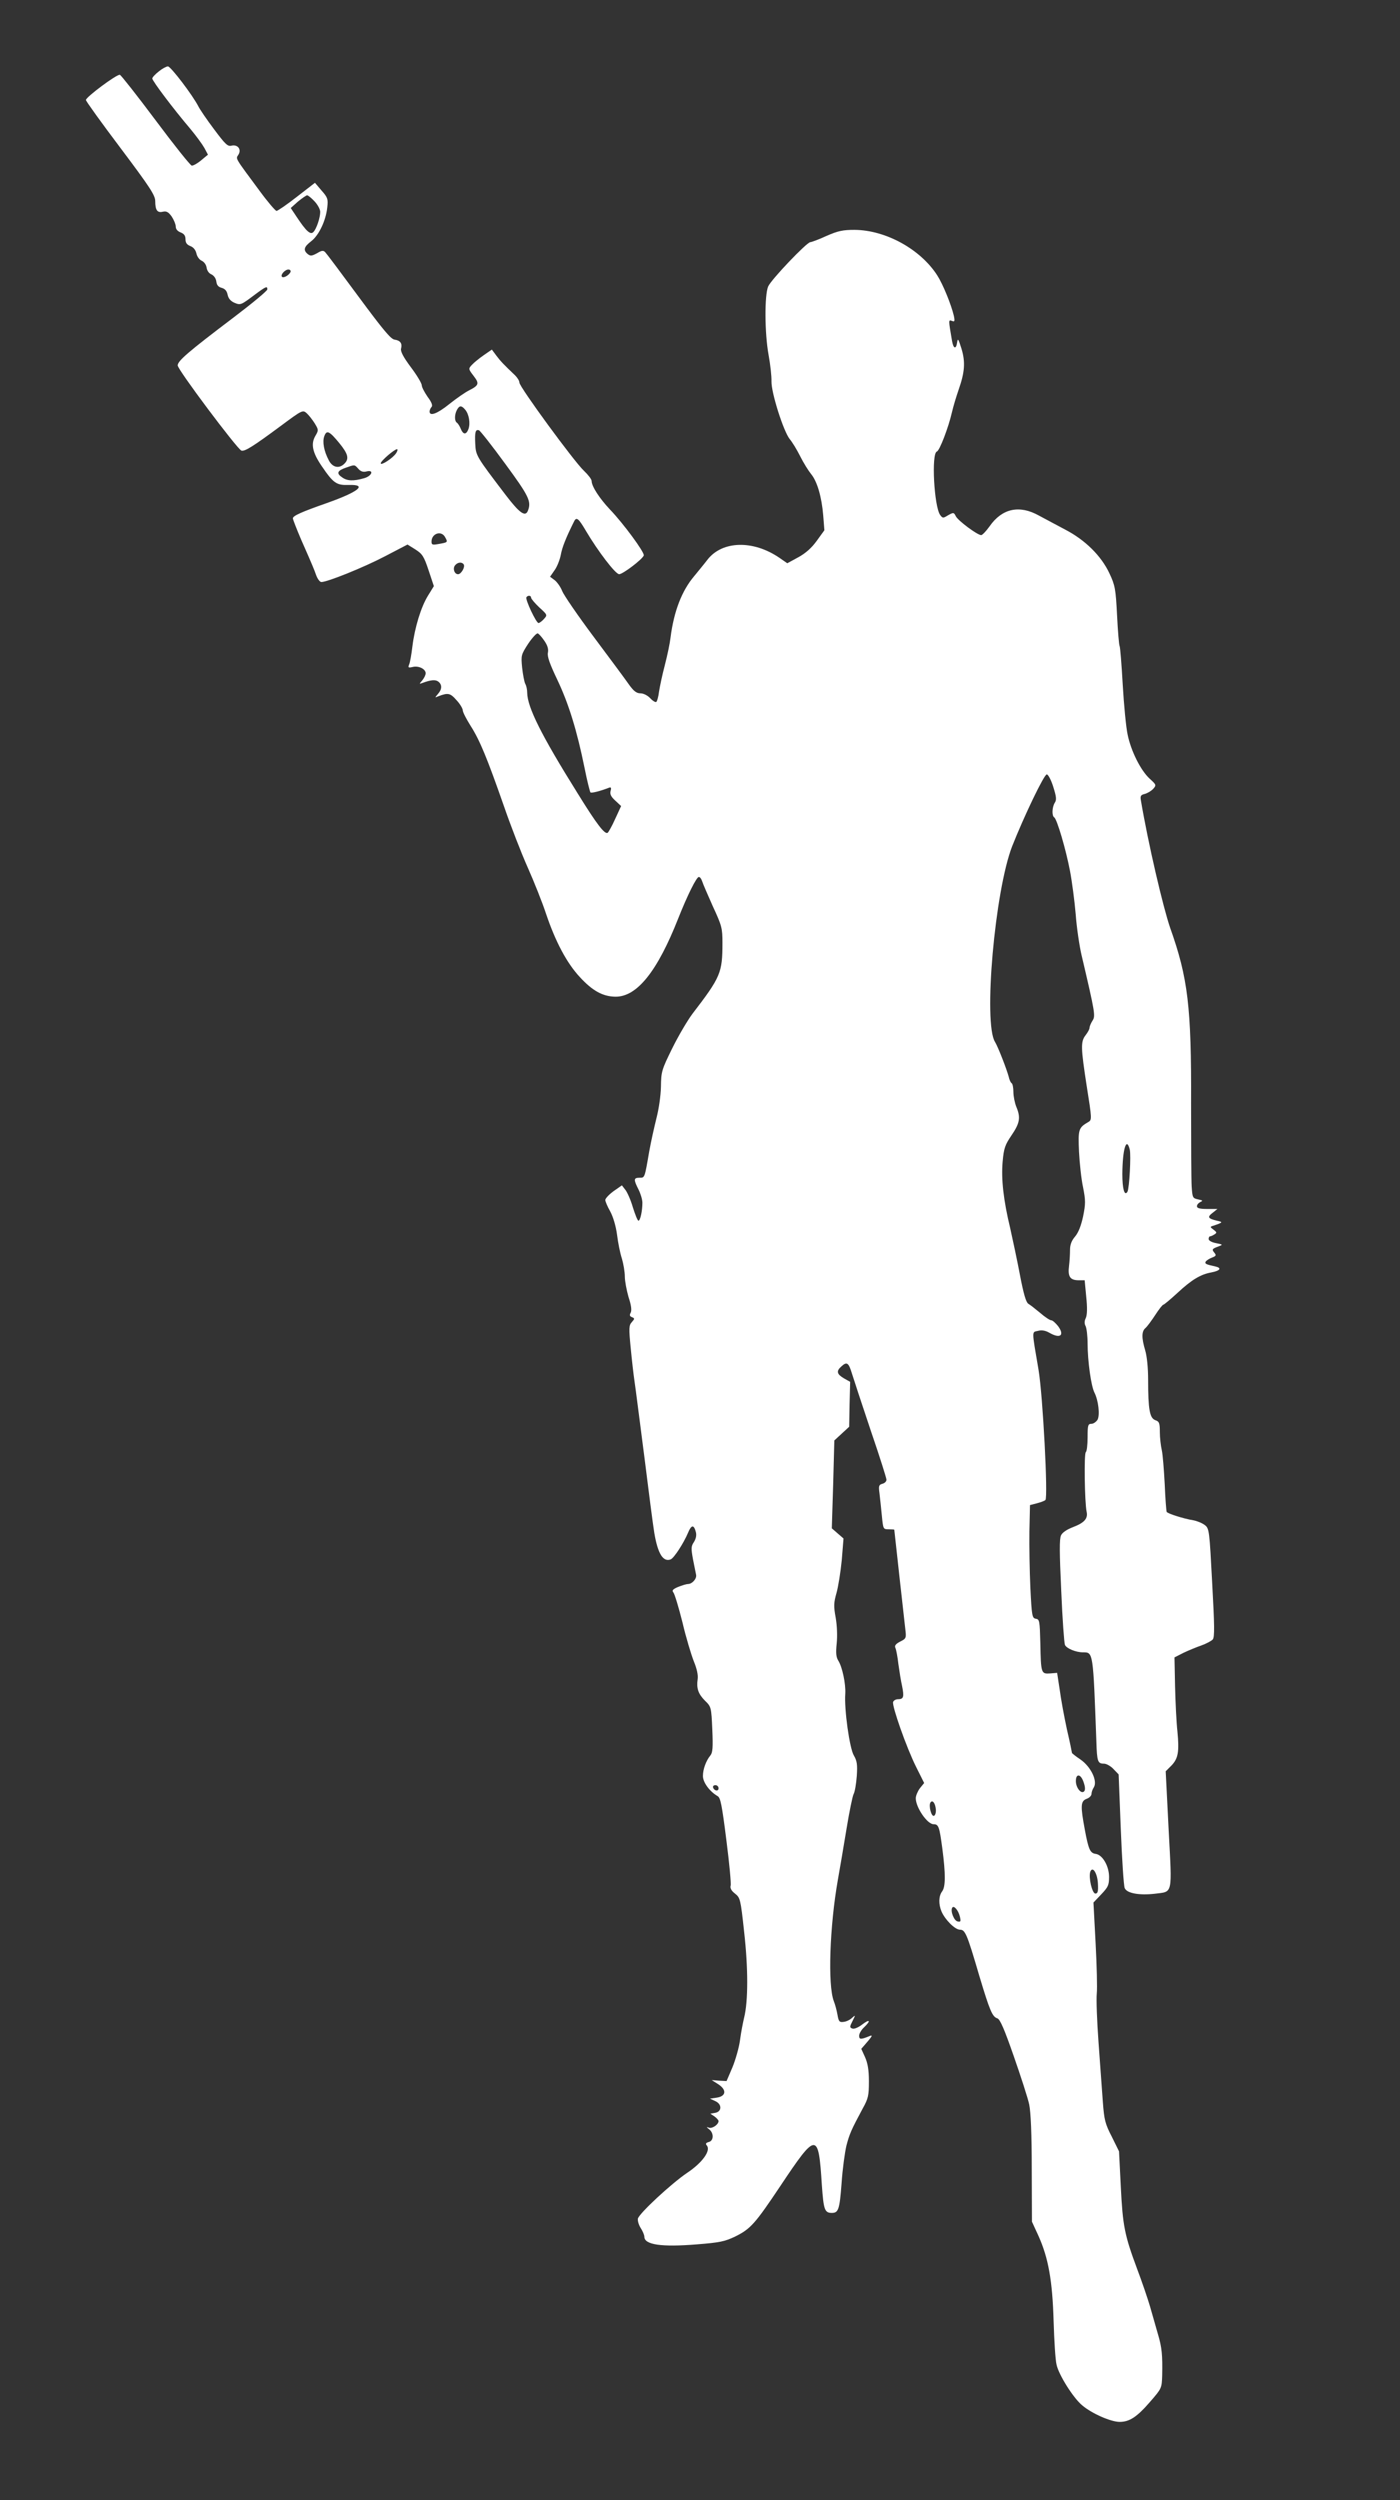
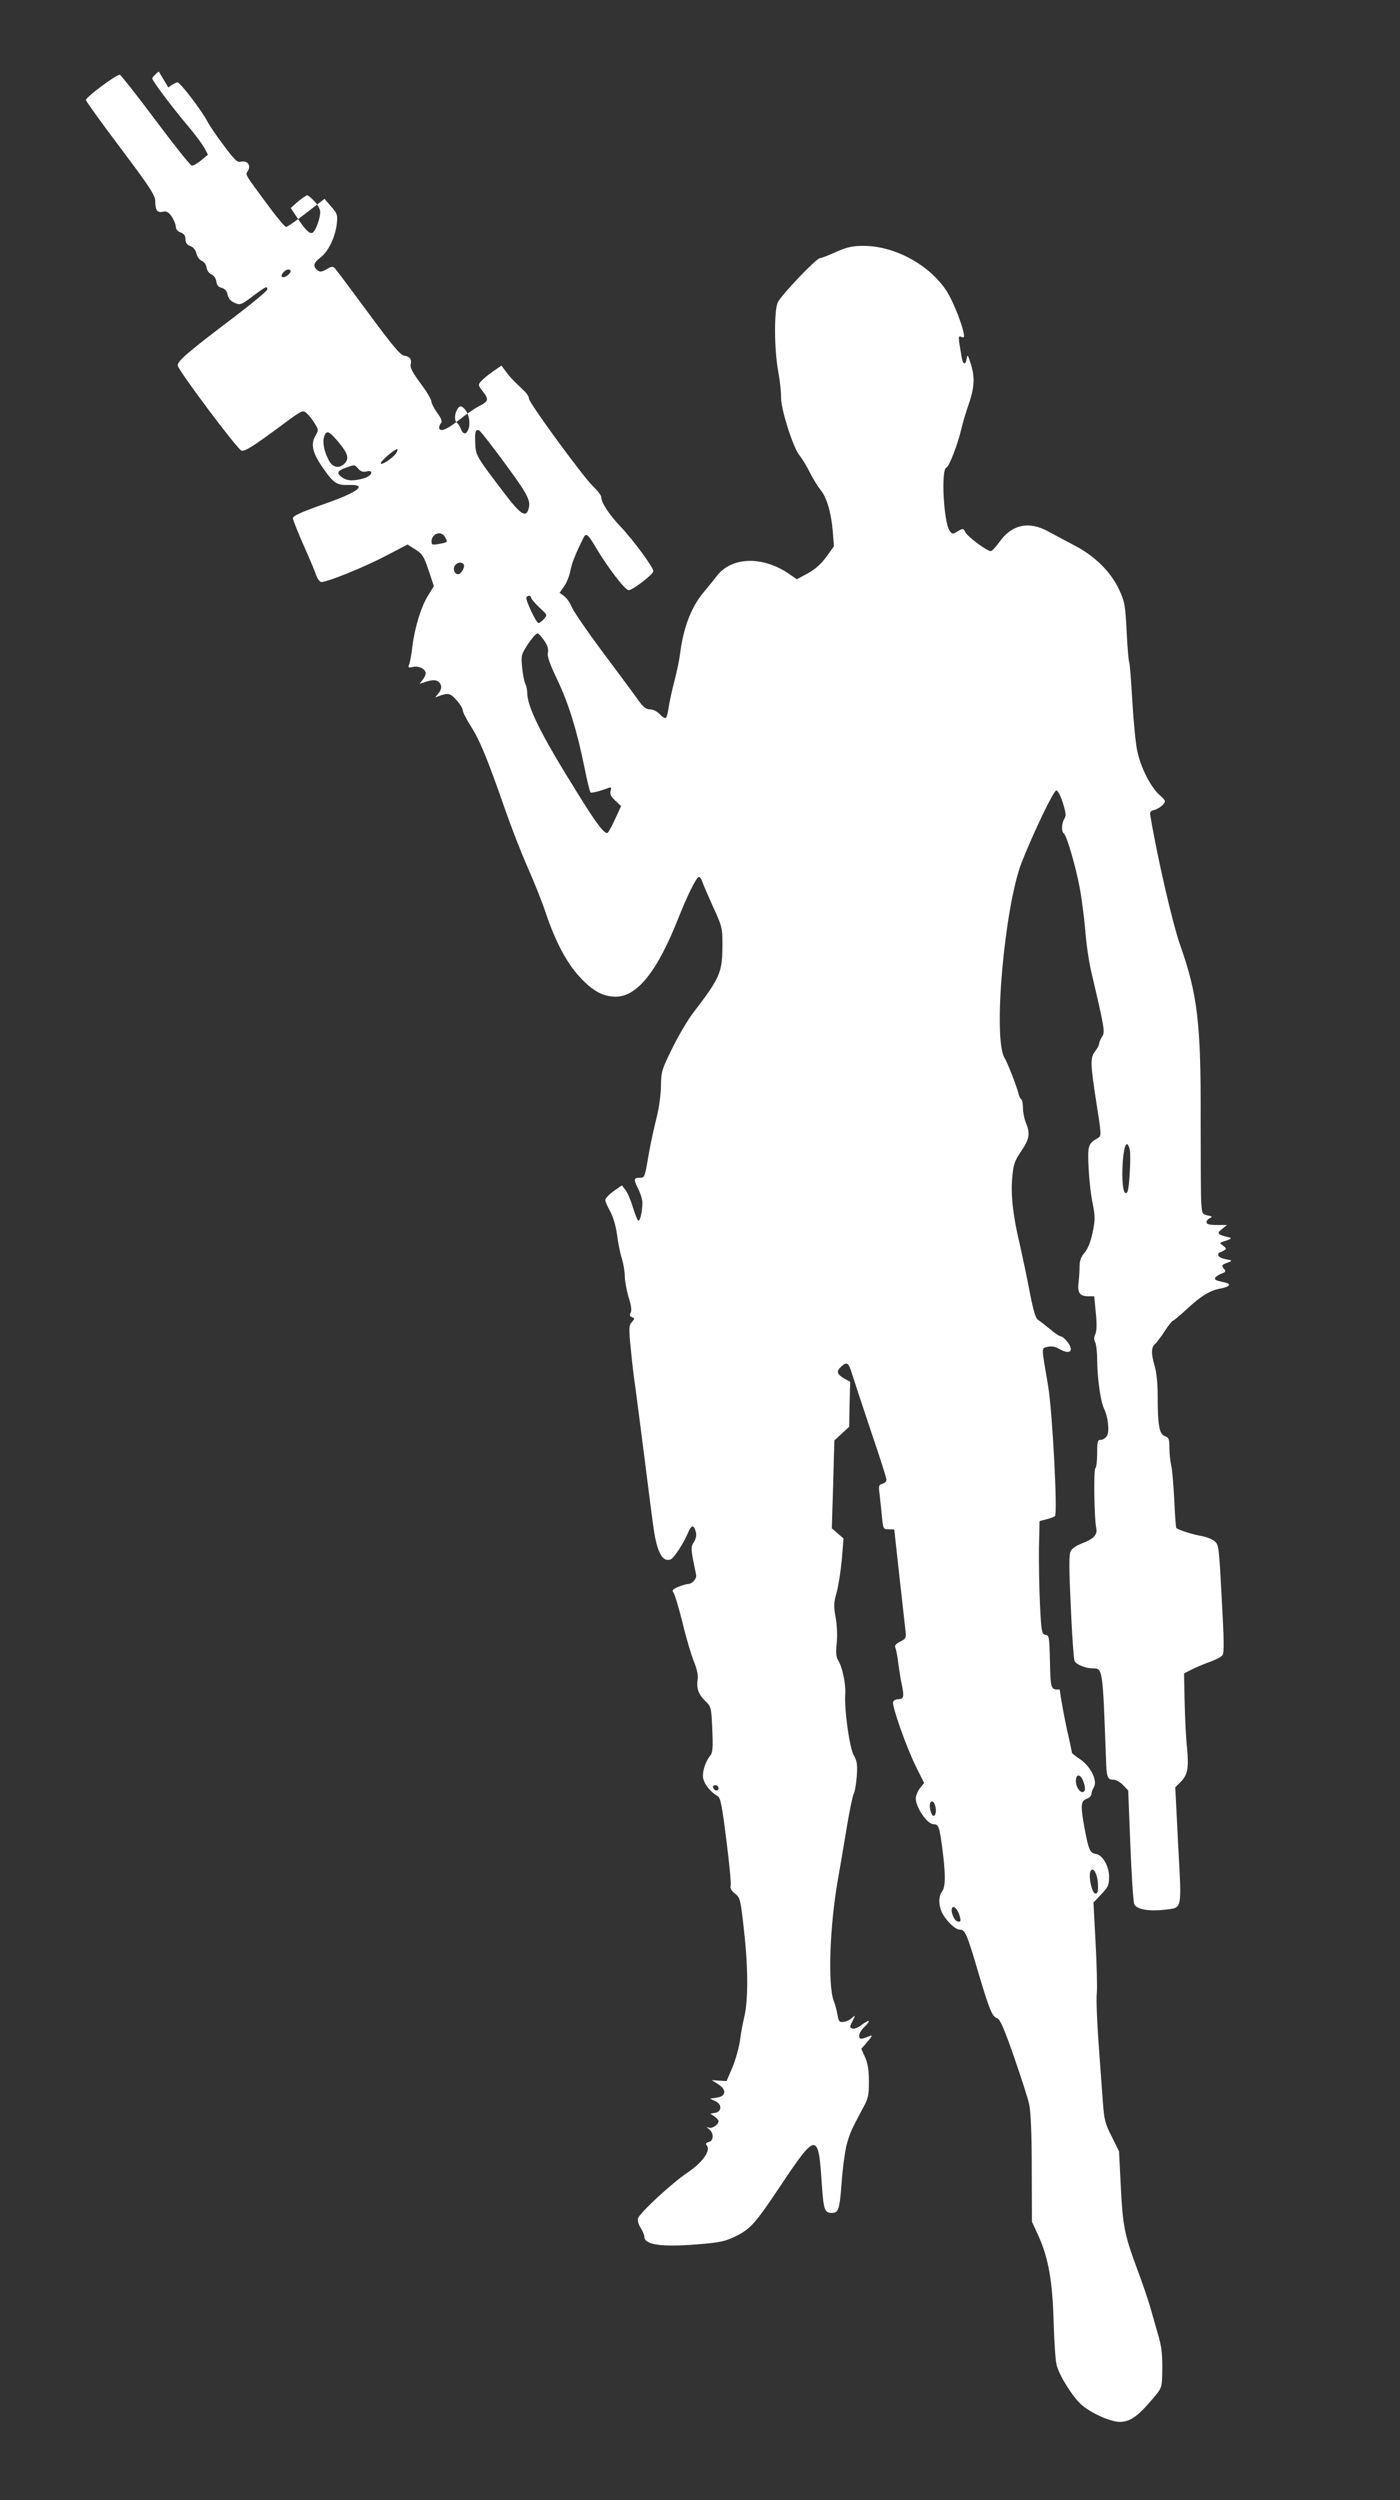
<svg xmlns="http://www.w3.org/2000/svg" version="1.0" width="717pt" height="1280pt" viewBox="0 0 717 1280" preserveAspectRatio="xMidYMid meet">
  <rect x="0" y="0" width="717" height="1280" fill="#333333" stroke="none" />
  <g transform="translate(0,1280) scale(0.1,-0.1)" fill="#ffffff" stroke="none">
-     <path d="M813 12434 c-18 -14 -33 -30 -33 -36 0 -12 105 -152 195 -258 30 -36 62 -80 72 -98 l18 -34 -35 -29 c-19 -16 -41 -28 -48 -27 -8 2 -91 106 -185 232 -95 127 -177 231 -183 233 -14 5 -174 -114 -174 -129 0 -6 80 -117 178 -247 151 -201 177 -241 177 -271 0 -46 11 -61 39 -54 18 4 28 -1 45 -24 11 -17 21 -40 21 -51 0 -14 9 -25 25 -31 18 -7 25 -17 25 -35 0 -18 7 -28 25 -35 16 -6 27 -20 31 -38 3 -15 15 -32 27 -37 13 -6 23 -21 25 -35 2 -15 12 -30 25 -35 13 -6 23 -21 25 -37 2 -18 11 -28 28 -32 17 -5 26 -16 30 -36 4 -19 16 -32 34 -40 32 -13 33 -13 106 42 55 41 64 45 63 26 0 -7 -77 -71 -172 -143 -234 -177 -287 -223 -287 -246 0 -22 304 -427 326 -436 17 -6 60 21 207 130 105 78 108 79 128 61 11 -10 29 -33 41 -52 20 -33 20 -35 3 -64 -24 -41 -15 -85 33 -155 60 -88 75 -98 139 -96 97 3 50 -35 -114 -93 -131 -46 -173 -65 -173 -78 0 -6 19 -54 41 -106 60 -136 66 -151 79 -187 7 -18 18 -33 26 -33 31 0 217 75 324 131 l117 61 40 -25 c36 -23 44 -35 68 -107 l27 -81 -29 -47 c-37 -59 -69 -165 -81 -262 -5 -41 -12 -83 -17 -93 -6 -15 -4 -17 18 -12 30 8 67 -10 67 -32 0 -9 -8 -25 -17 -36 -17 -20 -17 -20 0 -14 45 17 68 18 82 7 20 -16 19 -39 -2 -63 -17 -20 -17 -20 2 -12 49 19 61 17 93 -20 18 -19 32 -43 32 -52 0 -9 18 -44 40 -79 48 -75 86 -169 170 -409 34 -99 89 -241 122 -315 33 -74 76 -182 95 -240 48 -142 106 -251 172 -322 65 -71 118 -100 182 -101 111 -2 216 130 323 402 46 116 93 211 105 211 6 0 13 -10 17 -22 4 -13 29 -71 55 -129 46 -99 49 -112 49 -186 0 -154 -9 -175 -154 -364 -26 -35 -73 -115 -104 -178 -53 -108 -56 -117 -57 -195 -1 -46 -11 -115 -23 -161 -11 -44 -28 -120 -37 -170 -24 -140 -23 -135 -50 -135 -30 0 -31 -9 -5 -60 11 -22 20 -52 20 -68 0 -42 -11 -92 -20 -92 -5 0 -17 31 -29 69 -11 38 -29 78 -39 90 l-17 22 -43 -30 c-23 -17 -42 -37 -42 -45 0 -7 11 -34 25 -58 15 -28 29 -74 35 -119 5 -41 16 -96 25 -123 8 -27 15 -68 15 -92 0 -23 9 -70 19 -105 14 -42 17 -68 11 -80 -7 -12 -5 -19 7 -23 14 -6 14 -8 -1 -25 -15 -16 -16 -30 -6 -132 6 -63 15 -141 20 -174 5 -33 27 -206 50 -384 22 -178 45 -354 51 -390 18 -106 45 -150 84 -135 17 7 67 84 89 137 17 41 30 42 40 2 4 -16 0 -34 -10 -50 -15 -22 -15 -33 -5 -88 7 -34 14 -70 16 -80 4 -20 -20 -47 -41 -47 -8 0 -31 -7 -51 -15 -28 -12 -33 -18 -24 -29 6 -7 27 -76 46 -152 18 -77 45 -166 58 -199 16 -39 23 -71 20 -92 -7 -47 3 -76 38 -111 31 -30 32 -33 37 -147 4 -92 2 -119 -10 -133 -22 -27 -38 -70 -38 -105 0 -33 34 -79 75 -103 15 -8 22 -43 45 -225 15 -117 25 -223 22 -233 -4 -13 4 -27 22 -41 27 -21 29 -29 47 -196 21 -184 21 -356 0 -439 -6 -25 -16 -76 -21 -115 -5 -38 -23 -101 -39 -140 l-30 -70 -38 2 -38 3 33 -21 c45 -29 41 -62 -8 -69 l-34 -5 28 -13 c35 -16 33 -55 -3 -60 l-23 -4 21 -14 c12 -9 21 -19 21 -24 0 -17 -31 -39 -48 -34 -16 5 -16 5 1 -9 24 -20 22 -58 -3 -64 -15 -4 -18 -9 -10 -18 22 -26 -24 -89 -101 -140 -81 -55 -244 -206 -252 -234 -2 -11 4 -32 14 -48 10 -15 19 -36 19 -45 0 -41 87 -54 270 -39 116 9 143 15 195 40 79 39 102 65 233 261 184 276 194 276 211 3 9 -126 14 -143 51 -143 34 0 40 17 50 151 5 74 17 161 25 194 16 60 24 79 83 189 29 52 32 67 32 140 0 58 -6 93 -20 124 l-19 42 32 37 c24 28 27 35 12 29 -46 -19 -55 -19 -55 1 0 11 11 30 25 43 37 35 30 45 -10 14 -20 -15 -41 -24 -50 -20 -14 5 -14 9 1 38 16 32 16 33 -3 16 -10 -10 -30 -19 -43 -20 -21 -3 -25 2 -31 37 -4 22 -12 53 -19 70 -31 82 -21 382 21 620 11 61 31 180 45 265 14 85 30 164 36 175 6 11 13 52 16 92 4 59 1 77 -15 105 -22 36 -50 237 -44 316 3 50 -15 137 -36 170 -11 18 -13 39 -8 87 4 38 2 91 -5 132 -11 60 -10 77 4 127 9 31 21 107 27 168 l9 111 -30 26 -30 26 7 225 6 225 38 35 38 35 2 115 3 115 -32 18 c-36 21 -40 37 -14 60 29 27 38 21 55 -35 9 -29 52 -160 96 -291 45 -131 81 -245 81 -253 0 -9 -9 -18 -21 -21 -18 -5 -20 -11 -15 -47 3 -23 8 -74 12 -113 7 -72 7 -73 35 -73 16 0 29 -1 29 -2 1 -10 51 -464 56 -505 6 -50 6 -52 -26 -68 -23 -12 -30 -21 -24 -33 4 -9 11 -46 15 -82 5 -36 13 -87 19 -113 11 -55 8 -67 -21 -67 -11 0 -22 -6 -25 -14 -7 -19 68 -233 118 -333 l41 -82 -22 -27 c-11 -15 -21 -38 -21 -51 0 -47 59 -133 91 -133 26 0 30 -12 45 -124 17 -131 17 -196 -1 -220 -18 -24 -19 -65 -3 -103 18 -42 69 -93 94 -93 27 0 36 -20 99 -235 54 -180 67 -211 93 -219 14 -5 36 -56 84 -194 36 -103 72 -214 79 -247 8 -40 13 -149 13 -330 l1 -270 34 -74 c50 -112 71 -227 77 -436 3 -99 9 -199 15 -222 11 -52 86 -171 131 -208 49 -42 147 -85 192 -85 51 0 89 25 158 105 57 66 58 67 60 133 2 103 -1 142 -22 212 -10 36 -28 99 -40 140 -12 41 -42 129 -67 195 -64 172 -73 219 -83 420 l-9 180 -37 75 c-34 66 -39 85 -46 179 -4 58 -14 195 -22 304 -8 108 -12 221 -9 250 3 28 0 145 -6 259 l-11 207 40 42 c35 37 40 47 40 89 0 55 -33 113 -68 118 -29 4 -37 21 -56 123 -23 123 -22 147 9 159 14 5 25 16 25 25 0 8 5 24 12 34 20 32 -15 105 -68 142 -24 16 -44 32 -44 34 0 2 -11 57 -26 121 -14 65 -31 157 -37 204 l-13 85 -36 -3 c-46 -3 -47 0 -50 155 -3 114 -4 122 -23 125 -19 3 -21 14 -28 158 -4 85 -6 215 -5 289 l3 135 35 9 c19 5 39 12 44 17 14 14 -13 532 -35 665 -36 211 -35 193 -3 201 19 5 37 2 57 -9 56 -33 81 -15 46 33 -13 16 -28 30 -35 30 -7 0 -33 17 -57 38 -24 20 -52 42 -61 47 -11 7 -24 50 -42 145 -14 74 -37 182 -50 240 -35 145 -47 252 -39 343 6 68 12 85 46 135 42 62 47 90 24 145 -8 20 -15 54 -15 76 0 22 -4 42 -9 45 -5 3 -12 18 -15 33 -10 38 -55 154 -70 178 -61 96 -1 775 88 1003 61 154 163 367 177 367 7 0 22 -28 33 -63 16 -51 18 -67 8 -82 -14 -23 -16 -66 -3 -75 14 -8 60 -164 81 -275 10 -52 23 -151 29 -220 5 -69 19 -163 30 -210 70 -298 72 -312 56 -336 -8 -13 -15 -29 -15 -36 0 -7 -9 -24 -20 -38 -26 -33 -25 -64 6 -264 26 -163 26 -170 9 -180 -52 -30 -54 -38 -49 -153 3 -59 12 -142 21 -183 13 -67 13 -83 0 -148 -10 -47 -24 -83 -41 -103 -18 -21 -26 -42 -26 -68 0 -21 -2 -58 -5 -82 -7 -55 5 -73 47 -74 l33 0 8 -84 c6 -57 5 -93 -2 -109 -8 -16 -8 -29 -1 -42 5 -10 10 -50 10 -89 0 -89 18 -218 35 -251 20 -39 29 -114 16 -139 -7 -11 -21 -21 -31 -21 -18 0 -20 -7 -20 -69 0 -39 -4 -72 -9 -76 -10 -5 -6 -257 4 -305 8 -35 -12 -57 -70 -79 -31 -12 -54 -27 -61 -42 -9 -18 -8 -91 1 -284 6 -143 15 -268 19 -277 8 -18 56 -38 92 -38 53 0 52 6 69 -457 3 -103 7 -113 39 -113 12 0 34 -12 48 -27 l27 -28 11 -280 c6 -154 15 -290 20 -302 11 -27 75 -38 154 -29 94 12 89 -11 71 329 l-15 298 29 29 c35 36 41 71 31 175 -5 44 -10 147 -12 230 l-3 149 45 23 c25 12 66 29 92 38 25 9 52 23 59 31 10 12 9 71 -3 291 -14 265 -15 277 -37 294 -12 10 -39 21 -59 25 -50 8 -131 34 -137 43 -2 5 -7 68 -10 142 -4 74 -10 152 -15 174 -5 22 -10 64 -10 93 0 46 -3 54 -24 61 -28 11 -36 55 -36 206 0 62 -6 121 -15 151 -19 64 -19 98 2 115 9 8 31 38 50 67 18 28 37 52 41 52 4 0 36 27 72 60 72 67 118 95 173 105 47 9 56 23 20 31 -48 10 -54 14 -48 25 4 5 18 15 32 20 21 8 23 12 13 24 -15 18 -13 21 20 33 24 9 24 10 -12 17 -22 4 -38 13 -38 21 0 8 3 14 8 14 4 0 14 5 22 10 13 8 12 11 -5 24 -18 13 -19 15 -2 20 51 17 52 19 19 26 -46 11 -50 19 -22 40 l25 20 -52 0 c-39 0 -53 4 -53 14 0 8 8 17 18 22 14 6 12 8 -12 13 -28 6 -29 9 -33 66 -2 33 -3 224 -3 425 2 495 -16 643 -107 899 -36 104 -113 433 -150 653 -4 22 -1 28 20 33 14 4 33 15 43 26 17 19 16 21 -18 52 -46 42 -96 142 -113 226 -8 36 -19 151 -25 255 -6 105 -13 193 -16 198 -3 5 -9 75 -13 156 -7 137 -10 154 -39 216 -42 90 -125 172 -228 225 -43 23 -103 55 -133 71 -100 56 -189 37 -253 -55 -18 -25 -37 -45 -43 -45 -19 0 -119 74 -130 97 -10 20 -12 20 -39 5 -26 -16 -28 -16 -41 1 -31 43 -46 315 -17 325 14 4 60 125 77 200 7 31 23 83 34 115 32 91 36 143 15 212 -15 49 -19 55 -22 33 -5 -38 -19 -35 -26 5 -19 111 -19 110 -1 104 14 -6 16 -2 10 26 -13 56 -55 160 -85 207 -86 134 -264 232 -424 233 -58 0 -84 -5 -143 -31 -39 -18 -77 -32 -83 -32 -18 0 -201 -192 -216 -227 -19 -45 -18 -239 2 -349 9 -49 16 -111 15 -137 -1 -59 62 -257 94 -296 12 -14 36 -53 53 -87 17 -34 42 -74 55 -90 32 -38 55 -117 63 -213 l6 -76 -39 -54 c-26 -36 -56 -63 -94 -84 l-57 -31 -39 27 c-135 93 -294 89 -370 -9 -15 -20 -46 -57 -67 -83 -64 -75 -105 -181 -122 -316 -3 -27 -16 -90 -29 -140 -13 -49 -26 -111 -30 -137 -3 -26 -10 -50 -14 -52 -5 -3 -19 6 -31 19 -14 15 -35 25 -50 25 -20 0 -35 11 -61 48 -18 26 -99 135 -179 242 -80 107 -152 212 -161 234 -8 21 -26 46 -39 56 l-23 17 23 33 c13 18 27 53 32 79 7 39 27 89 68 171 12 25 23 16 60 -47 62 -105 152 -223 171 -223 19 0 120 77 126 96 5 15 -104 163 -172 234 -55 58 -95 120 -95 147 0 9 -18 32 -39 52 -49 45 -331 430 -331 452 0 9 -10 25 -22 37 -59 56 -75 73 -96 101 l-23 31 -42 -29 c-23 -16 -50 -38 -60 -49 -19 -20 -18 -22 8 -56 31 -40 28 -49 -23 -75 -20 -10 -66 -42 -101 -70 -62 -50 -101 -64 -101 -38 0 7 5 18 10 23 7 7 1 24 -20 52 -16 23 -30 50 -30 59 0 10 -25 52 -56 93 -38 51 -54 81 -50 95 7 27 -4 42 -34 46 -19 3 -61 54 -183 219 -87 118 -164 221 -171 228 -10 11 -18 10 -43 -5 -26 -14 -33 -15 -47 -4 -24 20 -20 37 18 66 39 30 75 105 82 173 5 43 2 51 -29 86 l-34 40 -93 -72 c-51 -40 -98 -72 -104 -72 -6 1 -45 46 -86 102 -131 177 -123 163 -109 186 17 27 -4 54 -36 46 -19 -5 -32 8 -88 83 -37 49 -73 102 -81 118 -31 60 -142 205 -156 205 -8 0 -30 -12 -47 -26z m798 -665 c16 -17 29 -41 29 -54 0 -29 -19 -87 -35 -103 -15 -16 -37 4 -86 78 l-30 45 37 33 c21 17 42 32 47 32 5 0 22 -14 38 -31z m-123 -361 c-6 -16 -36 -34 -44 -25 -9 9 15 37 33 37 8 0 13 -5 11 -12z m894 -705 c20 -23 28 -71 17 -100 -11 -30 -27 -29 -39 1 -5 13 -14 27 -19 31 -14 8 -14 41 -1 66 13 24 23 24 42 2z m205 -277 c122 -166 135 -193 117 -240 -13 -35 -43 -14 -116 82 -150 197 -151 199 -154 260 -3 59 1 75 19 69 6 -2 67 -79 134 -171z m-849 105 c45 -55 51 -80 26 -105 -27 -27 -61 -20 -80 17 -25 47 -34 96 -23 124 12 33 26 26 77 -36z m291 -51 c-17 -26 -79 -66 -79 -52 0 12 70 72 83 72 5 0 3 -9 -4 -20z m-194 -80 c12 -14 25 -18 41 -14 42 11 29 -24 -13 -35 -53 -15 -85 -14 -111 5 -30 20 -25 34 18 49 48 17 45 17 65 -5z m445 -351 c14 -25 14 -26 -32 -34 -33 -6 -38 -5 -38 12 0 42 51 59 70 22z m95 -139 c8 -13 -13 -50 -29 -50 -19 0 -29 30 -15 46 13 16 35 18 44 4z m345 -170 c0 -6 19 -28 42 -50 42 -38 42 -39 24 -59 -11 -12 -23 -21 -28 -21 -12 0 -69 121 -62 132 7 11 24 10 24 -2z m68 -221 c16 -23 22 -43 18 -61 -4 -20 10 -58 49 -140 57 -120 100 -258 139 -451 13 -65 27 -121 30 -124 5 -5 52 7 95 24 10 4 13 0 8 -17 -4 -16 2 -29 24 -49 l30 -28 -30 -65 c-16 -36 -34 -68 -39 -72 -15 -9 -56 44 -153 201 -187 299 -258 442 -259 516 0 16 -4 36 -10 46 -5 10 -12 47 -16 83 -6 63 -5 66 31 122 21 31 43 55 49 53 6 -2 21 -19 34 -38z m2998 -2605 c7 -29 -2 -200 -12 -216 -15 -24 -26 15 -26 91 1 128 21 194 38 125z m-236 -3240 c8 -23 9 -39 2 -46 -15 -15 -42 19 -42 53 0 41 26 37 40 -7z m-1870 -30 c0 -17 -22 -14 -28 4 -2 7 3 12 12 12 9 0 16 -7 16 -16z m1113 -109 c1 -15 -3 -30 -10 -32 -13 -5 -28 51 -18 68 11 16 25 -3 28 -36z m830 -381 c2 -38 -1 -49 -13 -49 -17 0 -36 84 -26 112 12 31 37 -9 39 -63z m-707 -167 c6 -25 4 -28 -11 -25 -19 3 -39 54 -28 71 8 13 31 -13 39 -46z" />
+     <path d="M813 12434 c-18 -14 -33 -30 -33 -36 0 -12 105 -152 195 -258 30 -36 62 -80 72 -98 l18 -34 -35 -29 c-19 -16 -41 -28 -48 -27 -8 2 -91 106 -185 232 -95 127 -177 231 -183 233 -14 5 -174 -114 -174 -129 0 -6 80 -117 178 -247 151 -201 177 -241 177 -271 0 -46 11 -61 39 -54 18 4 28 -1 45 -24 11 -17 21 -40 21 -51 0 -14 9 -25 25 -31 18 -7 25 -17 25 -35 0 -18 7 -28 25 -35 16 -6 27 -20 31 -38 3 -15 15 -32 27 -37 13 -6 23 -21 25 -35 2 -15 12 -30 25 -35 13 -6 23 -21 25 -37 2 -18 11 -28 28 -32 17 -5 26 -16 30 -36 4 -19 16 -32 34 -40 32 -13 33 -13 106 42 55 41 64 45 63 26 0 -7 -77 -71 -172 -143 -234 -177 -287 -223 -287 -246 0 -22 304 -427 326 -436 17 -6 60 21 207 130 105 78 108 79 128 61 11 -10 29 -33 41 -52 20 -33 20 -35 3 -64 -24 -41 -15 -85 33 -155 60 -88 75 -98 139 -96 97 3 50 -35 -114 -93 -131 -46 -173 -65 -173 -78 0 -6 19 -54 41 -106 60 -136 66 -151 79 -187 7 -18 18 -33 26 -33 31 0 217 75 324 131 l117 61 40 -25 c36 -23 44 -35 68 -107 l27 -81 -29 -47 c-37 -59 -69 -165 -81 -262 -5 -41 -12 -83 -17 -93 -6 -15 -4 -17 18 -12 30 8 67 -10 67 -32 0 -9 -8 -25 -17 -36 -17 -20 -17 -20 0 -14 45 17 68 18 82 7 20 -16 19 -39 -2 -63 -17 -20 -17 -20 2 -12 49 19 61 17 93 -20 18 -19 32 -43 32 -52 0 -9 18 -44 40 -79 48 -75 86 -169 170 -409 34 -99 89 -241 122 -315 33 -74 76 -182 95 -240 48 -142 106 -251 172 -322 65 -71 118 -100 182 -101 111 -2 216 130 323 402 46 116 93 211 105 211 6 0 13 -10 17 -22 4 -13 29 -71 55 -129 46 -99 49 -112 49 -186 0 -154 -9 -175 -154 -364 -26 -35 -73 -115 -104 -178 -53 -108 -56 -117 -57 -195 -1 -46 -11 -115 -23 -161 -11 -44 -28 -120 -37 -170 -24 -140 -23 -135 -50 -135 -30 0 -31 -9 -5 -60 11 -22 20 -52 20 -68 0 -42 -11 -92 -20 -92 -5 0 -17 31 -29 69 -11 38 -29 78 -39 90 l-17 22 -43 -30 c-23 -17 -42 -37 -42 -45 0 -7 11 -34 25 -58 15 -28 29 -74 35 -119 5 -41 16 -96 25 -123 8 -27 15 -68 15 -92 0 -23 9 -70 19 -105 14 -42 17 -68 11 -80 -7 -12 -5 -19 7 -23 14 -6 14 -8 -1 -25 -15 -16 -16 -30 -6 -132 6 -63 15 -141 20 -174 5 -33 27 -206 50 -384 22 -178 45 -354 51 -390 18 -106 45 -150 84 -135 17 7 67 84 89 137 17 41 30 42 40 2 4 -16 0 -34 -10 -50 -15 -22 -15 -33 -5 -88 7 -34 14 -70 16 -80 4 -20 -20 -47 -41 -47 -8 0 -31 -7 -51 -15 -28 -12 -33 -18 -24 -29 6 -7 27 -76 46 -152 18 -77 45 -166 58 -199 16 -39 23 -71 20 -92 -7 -47 3 -76 38 -111 31 -30 32 -33 37 -147 4 -92 2 -119 -10 -133 -22 -27 -38 -70 -38 -105 0 -33 34 -79 75 -103 15 -8 22 -43 45 -225 15 -117 25 -223 22 -233 -4 -13 4 -27 22 -41 27 -21 29 -29 47 -196 21 -184 21 -356 0 -439 -6 -25 -16 -76 -21 -115 -5 -38 -23 -101 -39 -140 l-30 -70 -38 2 -38 3 33 -21 c45 -29 41 -62 -8 -69 l-34 -5 28 -13 c35 -16 33 -55 -3 -60 l-23 -4 21 -14 c12 -9 21 -19 21 -24 0 -17 -31 -39 -48 -34 -16 5 -16 5 1 -9 24 -20 22 -58 -3 -64 -15 -4 -18 -9 -10 -18 22 -26 -24 -89 -101 -140 -81 -55 -244 -206 -252 -234 -2 -11 4 -32 14 -48 10 -15 19 -36 19 -45 0 -41 87 -54 270 -39 116 9 143 15 195 40 79 39 102 65 233 261 184 276 194 276 211 3 9 -126 14 -143 51 -143 34 0 40 17 50 151 5 74 17 161 25 194 16 60 24 79 83 189 29 52 32 67 32 140 0 58 -6 93 -20 124 l-19 42 32 37 c24 28 27 35 12 29 -46 -19 -55 -19 -55 1 0 11 11 30 25 43 37 35 30 45 -10 14 -20 -15 -41 -24 -50 -20 -14 5 -14 9 1 38 16 32 16 33 -3 16 -10 -10 -30 -19 -43 -20 -21 -3 -25 2 -31 37 -4 22 -12 53 -19 70 -31 82 -21 382 21 620 11 61 31 180 45 265 14 85 30 164 36 175 6 11 13 52 16 92 4 59 1 77 -15 105 -22 36 -50 237 -44 316 3 50 -15 137 -36 170 -11 18 -13 39 -8 87 4 38 2 91 -5 132 -11 60 -10 77 4 127 9 31 21 107 27 168 l9 111 -30 26 -30 26 7 225 6 225 38 35 38 35 2 115 3 115 -32 18 c-36 21 -40 37 -14 60 29 27 38 21 55 -35 9 -29 52 -160 96 -291 45 -131 81 -245 81 -253 0 -9 -9 -18 -21 -21 -18 -5 -20 -11 -15 -47 3 -23 8 -74 12 -113 7 -72 7 -73 35 -73 16 0 29 -1 29 -2 1 -10 51 -464 56 -505 6 -50 6 -52 -26 -68 -23 -12 -30 -21 -24 -33 4 -9 11 -46 15 -82 5 -36 13 -87 19 -113 11 -55 8 -67 -21 -67 -11 0 -22 -6 -25 -14 -7 -19 68 -233 118 -333 l41 -82 -22 -27 c-11 -15 -21 -38 -21 -51 0 -47 59 -133 91 -133 26 0 30 -12 45 -124 17 -131 17 -196 -1 -220 -18 -24 -19 -65 -3 -103 18 -42 69 -93 94 -93 27 0 36 -20 99 -235 54 -180 67 -211 93 -219 14 -5 36 -56 84 -194 36 -103 72 -214 79 -247 8 -40 13 -149 13 -330 l1 -270 34 -74 c50 -112 71 -227 77 -436 3 -99 9 -199 15 -222 11 -52 86 -171 131 -208 49 -42 147 -85 192 -85 51 0 89 25 158 105 57 66 58 67 60 133 2 103 -1 142 -22 212 -10 36 -28 99 -40 140 -12 41 -42 129 -67 195 -64 172 -73 219 -83 420 l-9 180 -37 75 c-34 66 -39 85 -46 179 -4 58 -14 195 -22 304 -8 108 -12 221 -9 250 3 28 0 145 -6 259 l-11 207 40 42 c35 37 40 47 40 89 0 55 -33 113 -68 118 -29 4 -37 21 -56 123 -23 123 -22 147 9 159 14 5 25 16 25 25 0 8 5 24 12 34 20 32 -15 105 -68 142 -24 16 -44 32 -44 34 0 2 -11 57 -26 121 -14 65 -31 157 -37 204 c-46 -3 -47 0 -50 155 -3 114 -4 122 -23 125 -19 3 -21 14 -28 158 -4 85 -6 215 -5 289 l3 135 35 9 c19 5 39 12 44 17 14 14 -13 532 -35 665 -36 211 -35 193 -3 201 19 5 37 2 57 -9 56 -33 81 -15 46 33 -13 16 -28 30 -35 30 -7 0 -33 17 -57 38 -24 20 -52 42 -61 47 -11 7 -24 50 -42 145 -14 74 -37 182 -50 240 -35 145 -47 252 -39 343 6 68 12 85 46 135 42 62 47 90 24 145 -8 20 -15 54 -15 76 0 22 -4 42 -9 45 -5 3 -12 18 -15 33 -10 38 -55 154 -70 178 -61 96 -1 775 88 1003 61 154 163 367 177 367 7 0 22 -28 33 -63 16 -51 18 -67 8 -82 -14 -23 -16 -66 -3 -75 14 -8 60 -164 81 -275 10 -52 23 -151 29 -220 5 -69 19 -163 30 -210 70 -298 72 -312 56 -336 -8 -13 -15 -29 -15 -36 0 -7 -9 -24 -20 -38 -26 -33 -25 -64 6 -264 26 -163 26 -170 9 -180 -52 -30 -54 -38 -49 -153 3 -59 12 -142 21 -183 13 -67 13 -83 0 -148 -10 -47 -24 -83 -41 -103 -18 -21 -26 -42 -26 -68 0 -21 -2 -58 -5 -82 -7 -55 5 -73 47 -74 l33 0 8 -84 c6 -57 5 -93 -2 -109 -8 -16 -8 -29 -1 -42 5 -10 10 -50 10 -89 0 -89 18 -218 35 -251 20 -39 29 -114 16 -139 -7 -11 -21 -21 -31 -21 -18 0 -20 -7 -20 -69 0 -39 -4 -72 -9 -76 -10 -5 -6 -257 4 -305 8 -35 -12 -57 -70 -79 -31 -12 -54 -27 -61 -42 -9 -18 -8 -91 1 -284 6 -143 15 -268 19 -277 8 -18 56 -38 92 -38 53 0 52 6 69 -457 3 -103 7 -113 39 -113 12 0 34 -12 48 -27 l27 -28 11 -280 c6 -154 15 -290 20 -302 11 -27 75 -38 154 -29 94 12 89 -11 71 329 l-15 298 29 29 c35 36 41 71 31 175 -5 44 -10 147 -12 230 l-3 149 45 23 c25 12 66 29 92 38 25 9 52 23 59 31 10 12 9 71 -3 291 -14 265 -15 277 -37 294 -12 10 -39 21 -59 25 -50 8 -131 34 -137 43 -2 5 -7 68 -10 142 -4 74 -10 152 -15 174 -5 22 -10 64 -10 93 0 46 -3 54 -24 61 -28 11 -36 55 -36 206 0 62 -6 121 -15 151 -19 64 -19 98 2 115 9 8 31 38 50 67 18 28 37 52 41 52 4 0 36 27 72 60 72 67 118 95 173 105 47 9 56 23 20 31 -48 10 -54 14 -48 25 4 5 18 15 32 20 21 8 23 12 13 24 -15 18 -13 21 20 33 24 9 24 10 -12 17 -22 4 -38 13 -38 21 0 8 3 14 8 14 4 0 14 5 22 10 13 8 12 11 -5 24 -18 13 -19 15 -2 20 51 17 52 19 19 26 -46 11 -50 19 -22 40 l25 20 -52 0 c-39 0 -53 4 -53 14 0 8 8 17 18 22 14 6 12 8 -12 13 -28 6 -29 9 -33 66 -2 33 -3 224 -3 425 2 495 -16 643 -107 899 -36 104 -113 433 -150 653 -4 22 -1 28 20 33 14 4 33 15 43 26 17 19 16 21 -18 52 -46 42 -96 142 -113 226 -8 36 -19 151 -25 255 -6 105 -13 193 -16 198 -3 5 -9 75 -13 156 -7 137 -10 154 -39 216 -42 90 -125 172 -228 225 -43 23 -103 55 -133 71 -100 56 -189 37 -253 -55 -18 -25 -37 -45 -43 -45 -19 0 -119 74 -130 97 -10 20 -12 20 -39 5 -26 -16 -28 -16 -41 1 -31 43 -46 315 -17 325 14 4 60 125 77 200 7 31 23 83 34 115 32 91 36 143 15 212 -15 49 -19 55 -22 33 -5 -38 -19 -35 -26 5 -19 111 -19 110 -1 104 14 -6 16 -2 10 26 -13 56 -55 160 -85 207 -86 134 -264 232 -424 233 -58 0 -84 -5 -143 -31 -39 -18 -77 -32 -83 -32 -18 0 -201 -192 -216 -227 -19 -45 -18 -239 2 -349 9 -49 16 -111 15 -137 -1 -59 62 -257 94 -296 12 -14 36 -53 53 -87 17 -34 42 -74 55 -90 32 -38 55 -117 63 -213 l6 -76 -39 -54 c-26 -36 -56 -63 -94 -84 l-57 -31 -39 27 c-135 93 -294 89 -370 -9 -15 -20 -46 -57 -67 -83 -64 -75 -105 -181 -122 -316 -3 -27 -16 -90 -29 -140 -13 -49 -26 -111 -30 -137 -3 -26 -10 -50 -14 -52 -5 -3 -19 6 -31 19 -14 15 -35 25 -50 25 -20 0 -35 11 -61 48 -18 26 -99 135 -179 242 -80 107 -152 212 -161 234 -8 21 -26 46 -39 56 l-23 17 23 33 c13 18 27 53 32 79 7 39 27 89 68 171 12 25 23 16 60 -47 62 -105 152 -223 171 -223 19 0 120 77 126 96 5 15 -104 163 -172 234 -55 58 -95 120 -95 147 0 9 -18 32 -39 52 -49 45 -331 430 -331 452 0 9 -10 25 -22 37 -59 56 -75 73 -96 101 l-23 31 -42 -29 c-23 -16 -50 -38 -60 -49 -19 -20 -18 -22 8 -56 31 -40 28 -49 -23 -75 -20 -10 -66 -42 -101 -70 -62 -50 -101 -64 -101 -38 0 7 5 18 10 23 7 7 1 24 -20 52 -16 23 -30 50 -30 59 0 10 -25 52 -56 93 -38 51 -54 81 -50 95 7 27 -4 42 -34 46 -19 3 -61 54 -183 219 -87 118 -164 221 -171 228 -10 11 -18 10 -43 -5 -26 -14 -33 -15 -47 -4 -24 20 -20 37 18 66 39 30 75 105 82 173 5 43 2 51 -29 86 l-34 40 -93 -72 c-51 -40 -98 -72 -104 -72 -6 1 -45 46 -86 102 -131 177 -123 163 -109 186 17 27 -4 54 -36 46 -19 -5 -32 8 -88 83 -37 49 -73 102 -81 118 -31 60 -142 205 -156 205 -8 0 -30 -12 -47 -26z m798 -665 c16 -17 29 -41 29 -54 0 -29 -19 -87 -35 -103 -15 -16 -37 4 -86 78 l-30 45 37 33 c21 17 42 32 47 32 5 0 22 -14 38 -31z m-123 -361 c-6 -16 -36 -34 -44 -25 -9 9 15 37 33 37 8 0 13 -5 11 -12z m894 -705 c20 -23 28 -71 17 -100 -11 -30 -27 -29 -39 1 -5 13 -14 27 -19 31 -14 8 -14 41 -1 66 13 24 23 24 42 2z m205 -277 c122 -166 135 -193 117 -240 -13 -35 -43 -14 -116 82 -150 197 -151 199 -154 260 -3 59 1 75 19 69 6 -2 67 -79 134 -171z m-849 105 c45 -55 51 -80 26 -105 -27 -27 -61 -20 -80 17 -25 47 -34 96 -23 124 12 33 26 26 77 -36z m291 -51 c-17 -26 -79 -66 -79 -52 0 12 70 72 83 72 5 0 3 -9 -4 -20z m-194 -80 c12 -14 25 -18 41 -14 42 11 29 -24 -13 -35 -53 -15 -85 -14 -111 5 -30 20 -25 34 18 49 48 17 45 17 65 -5z m445 -351 c14 -25 14 -26 -32 -34 -33 -6 -38 -5 -38 12 0 42 51 59 70 22z m95 -139 c8 -13 -13 -50 -29 -50 -19 0 -29 30 -15 46 13 16 35 18 44 4z m345 -170 c0 -6 19 -28 42 -50 42 -38 42 -39 24 -59 -11 -12 -23 -21 -28 -21 -12 0 -69 121 -62 132 7 11 24 10 24 -2z m68 -221 c16 -23 22 -43 18 -61 -4 -20 10 -58 49 -140 57 -120 100 -258 139 -451 13 -65 27 -121 30 -124 5 -5 52 7 95 24 10 4 13 0 8 -17 -4 -16 2 -29 24 -49 l30 -28 -30 -65 c-16 -36 -34 -68 -39 -72 -15 -9 -56 44 -153 201 -187 299 -258 442 -259 516 0 16 -4 36 -10 46 -5 10 -12 47 -16 83 -6 63 -5 66 31 122 21 31 43 55 49 53 6 -2 21 -19 34 -38z m2998 -2605 c7 -29 -2 -200 -12 -216 -15 -24 -26 15 -26 91 1 128 21 194 38 125z m-236 -3240 c8 -23 9 -39 2 -46 -15 -15 -42 19 -42 53 0 41 26 37 40 -7z m-1870 -30 c0 -17 -22 -14 -28 4 -2 7 3 12 12 12 9 0 16 -7 16 -16z m1113 -109 c1 -15 -3 -30 -10 -32 -13 -5 -28 51 -18 68 11 16 25 -3 28 -36z m830 -381 c2 -38 -1 -49 -13 -49 -17 0 -36 84 -26 112 12 31 37 -9 39 -63z m-707 -167 c6 -25 4 -28 -11 -25 -19 3 -39 54 -28 71 8 13 31 -13 39 -46z" />
  </g>
</svg>